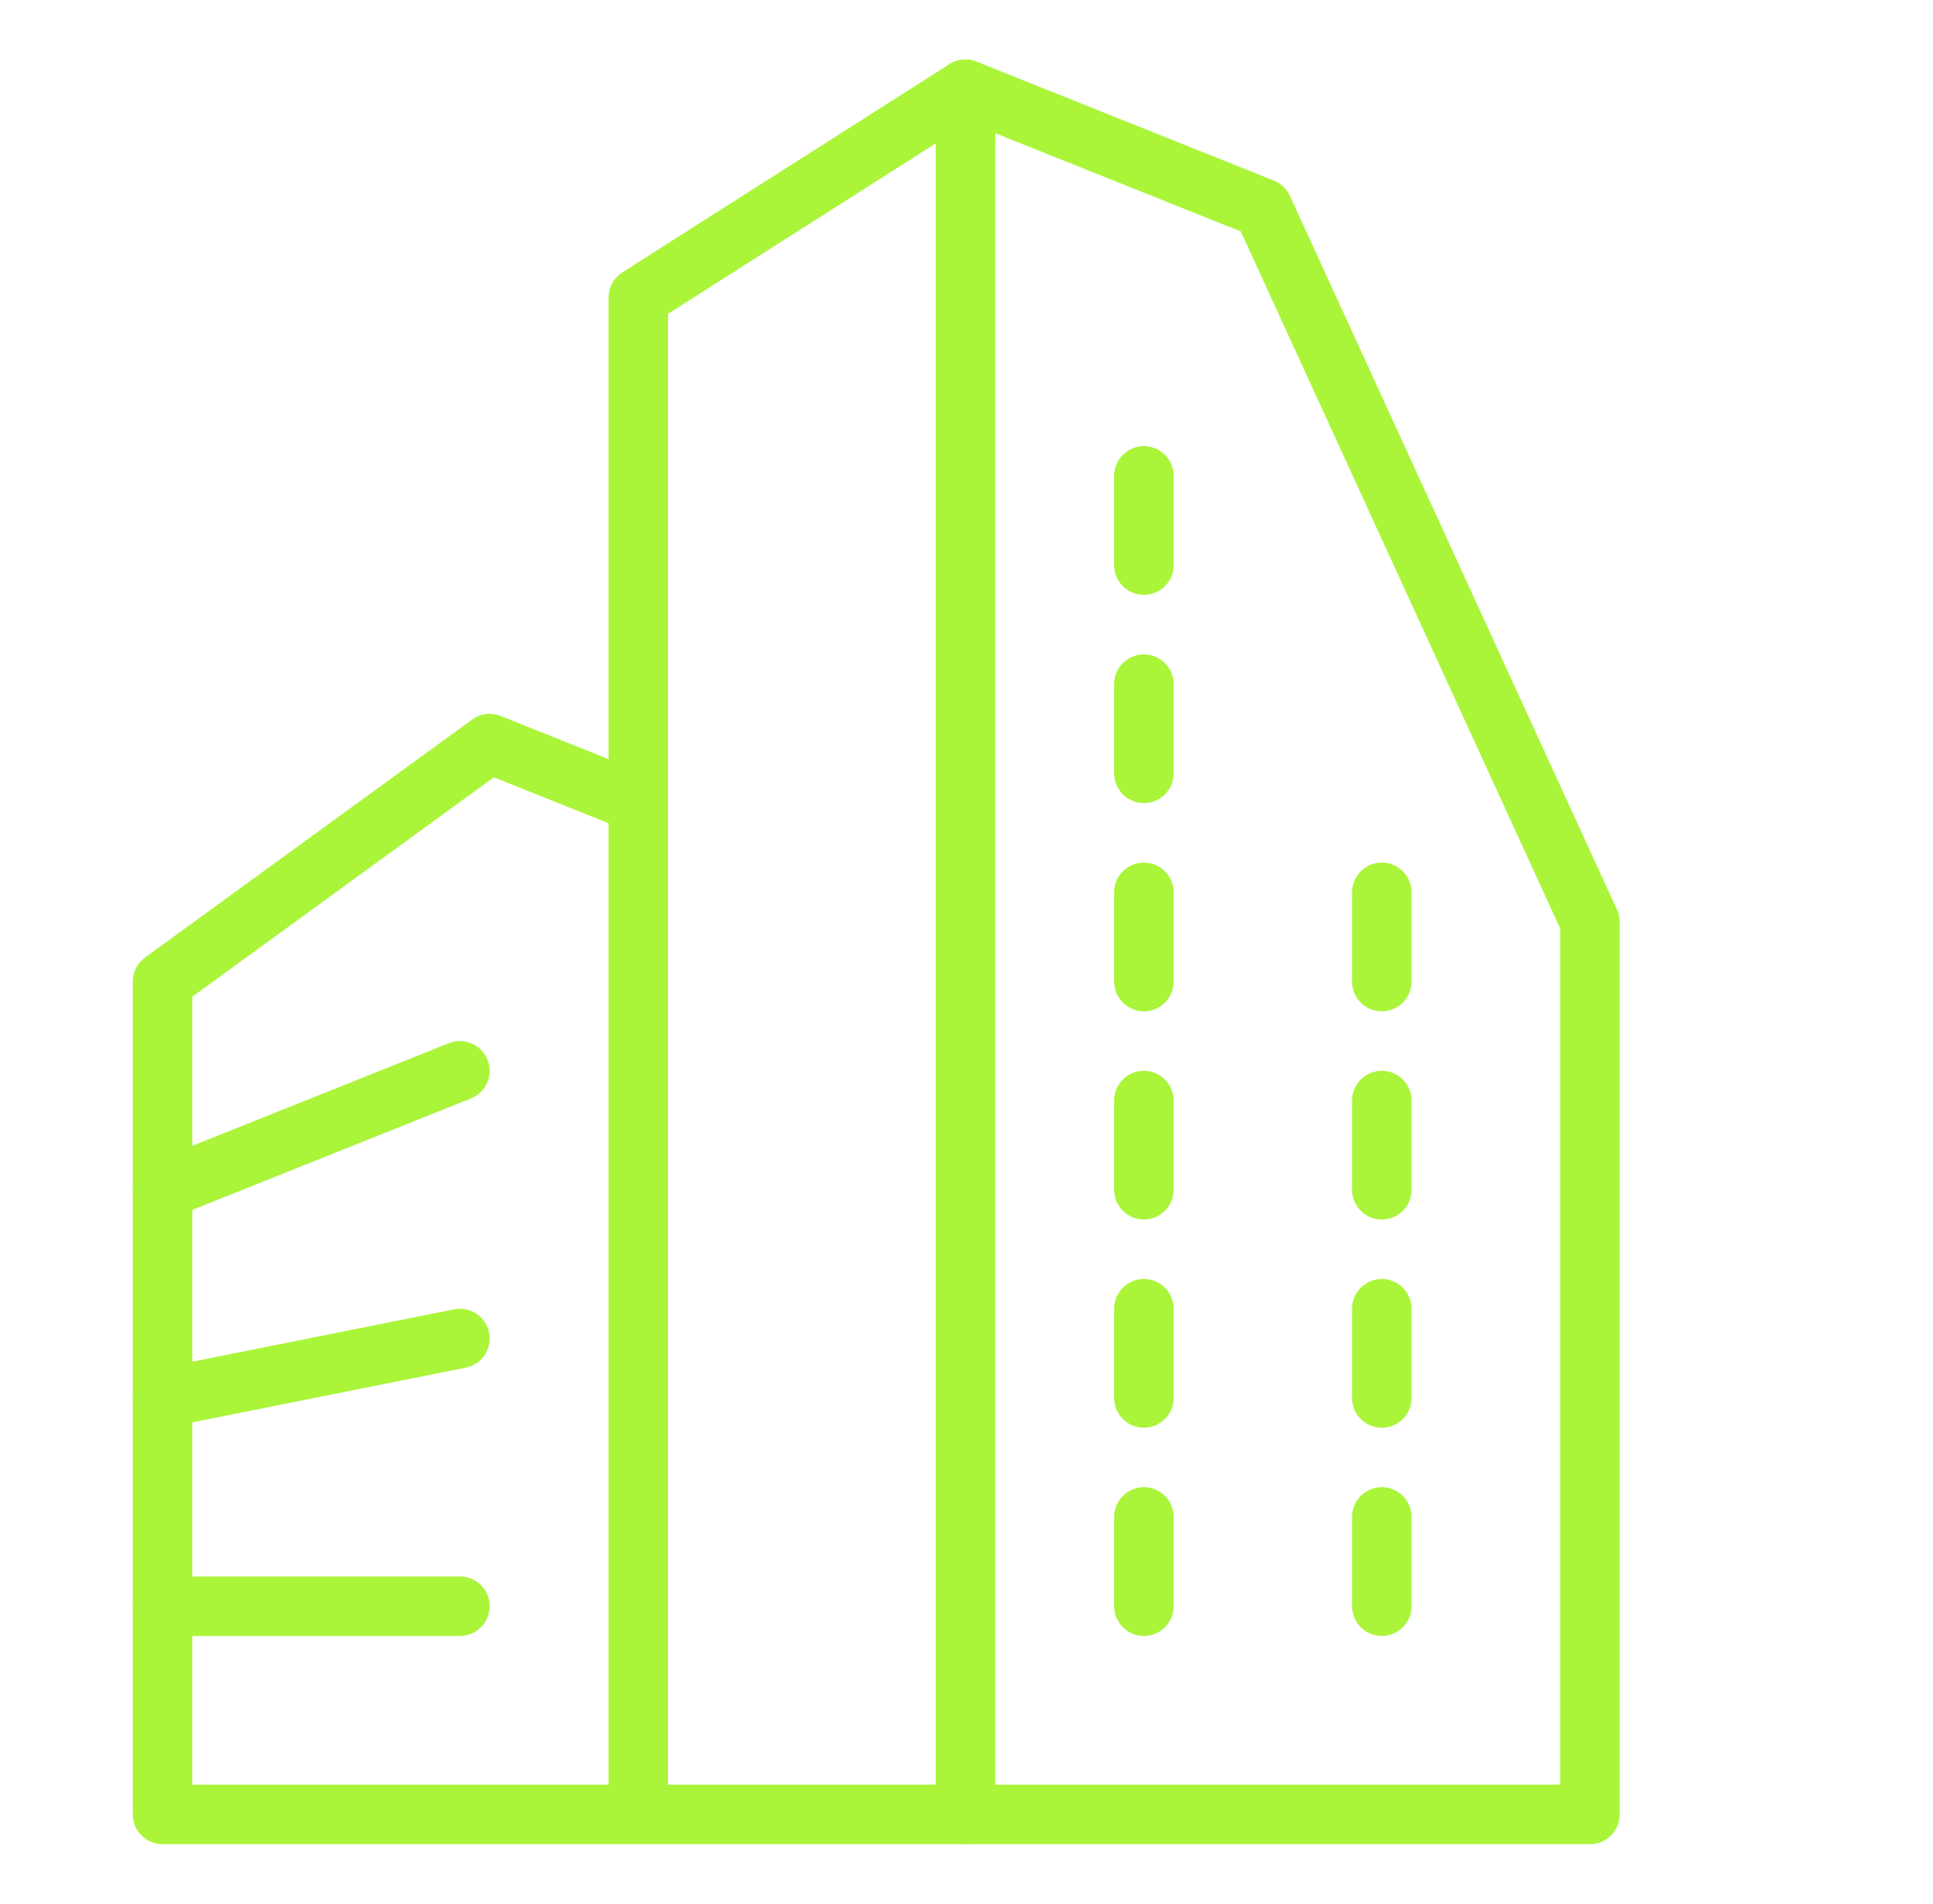
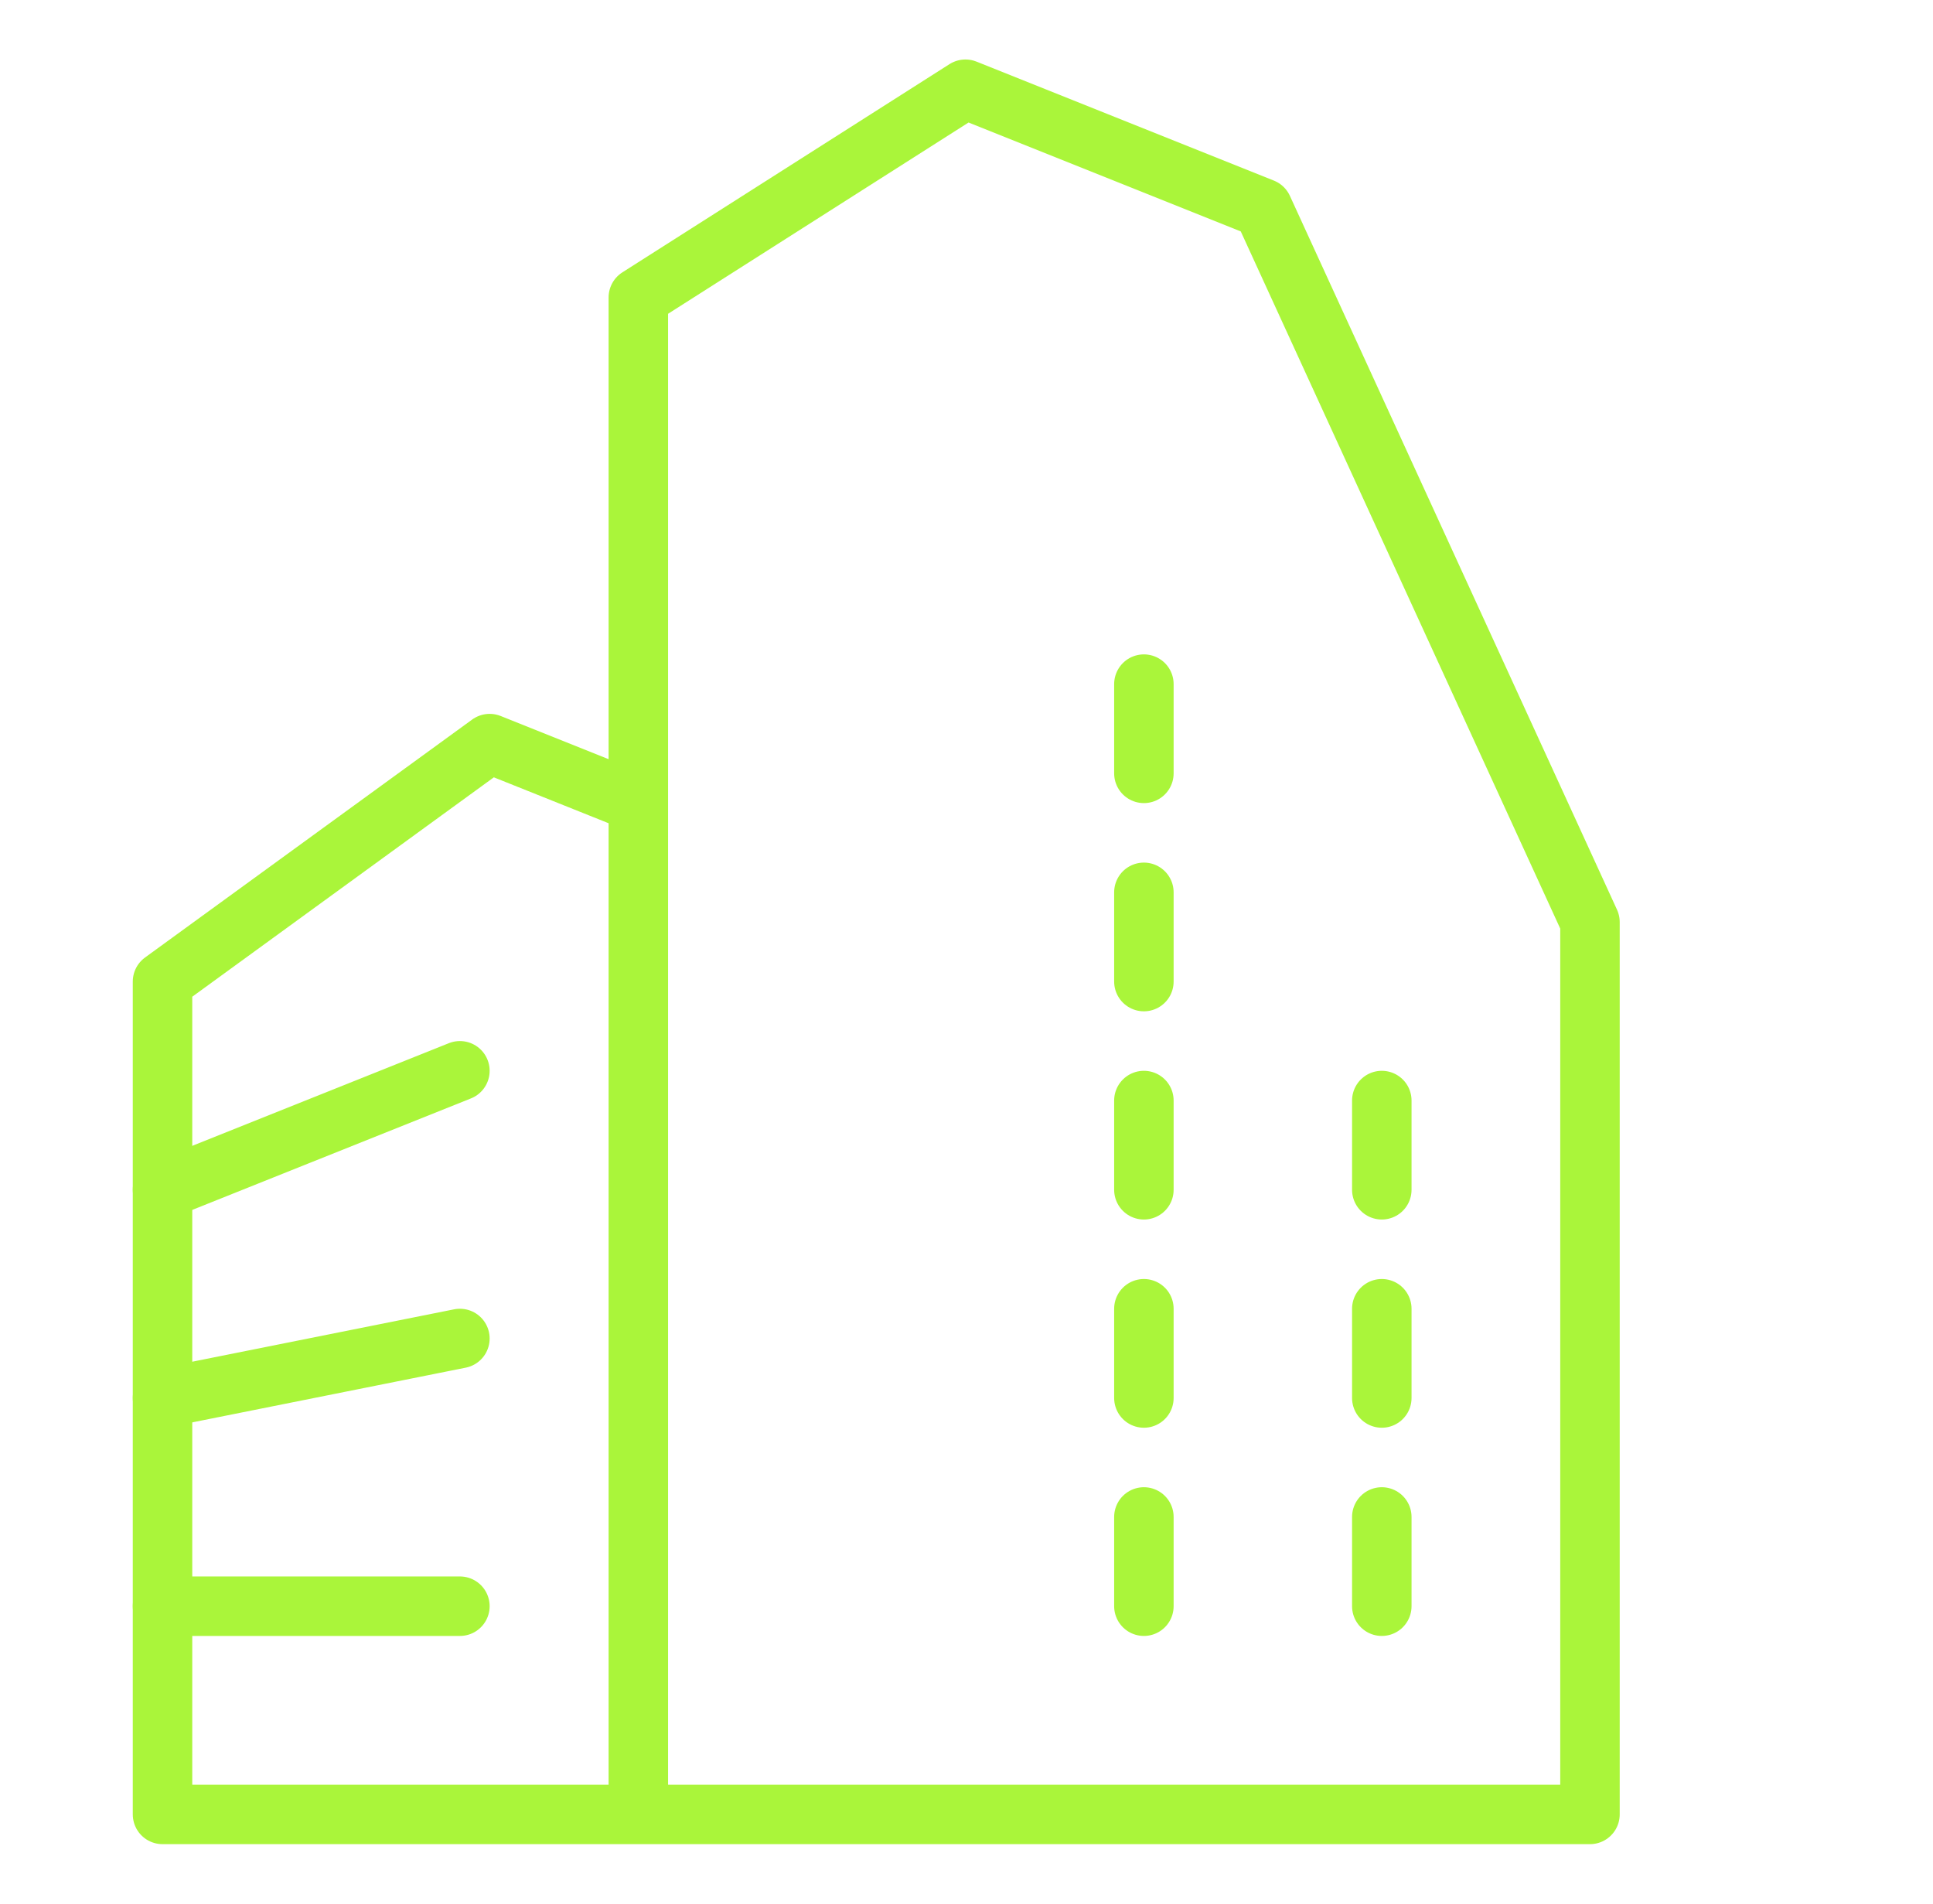
<svg xmlns="http://www.w3.org/2000/svg" width="65" height="64" viewBox="0 0 65 64" fill="none">
-   <path d="M32.465 3V61" stroke="#AAF53A" stroke-width="2" stroke-linecap="round" stroke-linejoin="round" />
  <path d="M21.465 61V10L32.465 3L42.465 7L53.465 31V61H5.465V33L16.465 25L21.465 27" stroke="#AAF53A" stroke-width="2" stroke-linecap="round" stroke-linejoin="round" />
  <path d="M15.465 36L5.465 40" stroke="#AAF53A" stroke-width="2" stroke-linecap="round" stroke-linejoin="round" />
  <path d="M15.465 54H5.465" stroke="#AAF53A" stroke-width="2" stroke-linecap="round" stroke-linejoin="round" />
  <path d="M15.465 45L5.465 47" stroke="#AAF53A" stroke-width="2" stroke-linecap="round" stroke-linejoin="round" />
-   <path d="M38.465 16V19" stroke="#AAF53A" stroke-width="2" stroke-linecap="round" stroke-linejoin="round" />
-   <path d="M46.465 30V33" stroke="#AAF53A" stroke-width="2" stroke-linecap="round" stroke-linejoin="round" />
  <path d="M38.465 23V26" stroke="#AAF53A" stroke-width="2" stroke-linecap="round" stroke-linejoin="round" />
  <path d="M38.465 30V33" stroke="#AAF53A" stroke-width="2" stroke-linecap="round" stroke-linejoin="round" />
  <path d="M38.465 37V40" stroke="#AAF53A" stroke-width="2" stroke-linecap="round" stroke-linejoin="round" />
  <path d="M38.465 44V47" stroke="#AAF53A" stroke-width="2" stroke-linecap="round" stroke-linejoin="round" />
  <path d="M38.465 51V54" stroke="#AAF53A" stroke-width="2" stroke-linecap="round" stroke-linejoin="round" />
  <path d="M46.465 37V40" stroke="#AAF53A" stroke-width="2" stroke-linecap="round" stroke-linejoin="round" />
  <path d="M46.465 44V47" stroke="#AAF53A" stroke-width="2" stroke-linecap="round" stroke-linejoin="round" />
  <path d="M46.465 51V54" stroke="#AAF53A" stroke-width="2" stroke-linecap="round" stroke-linejoin="round" />
</svg>